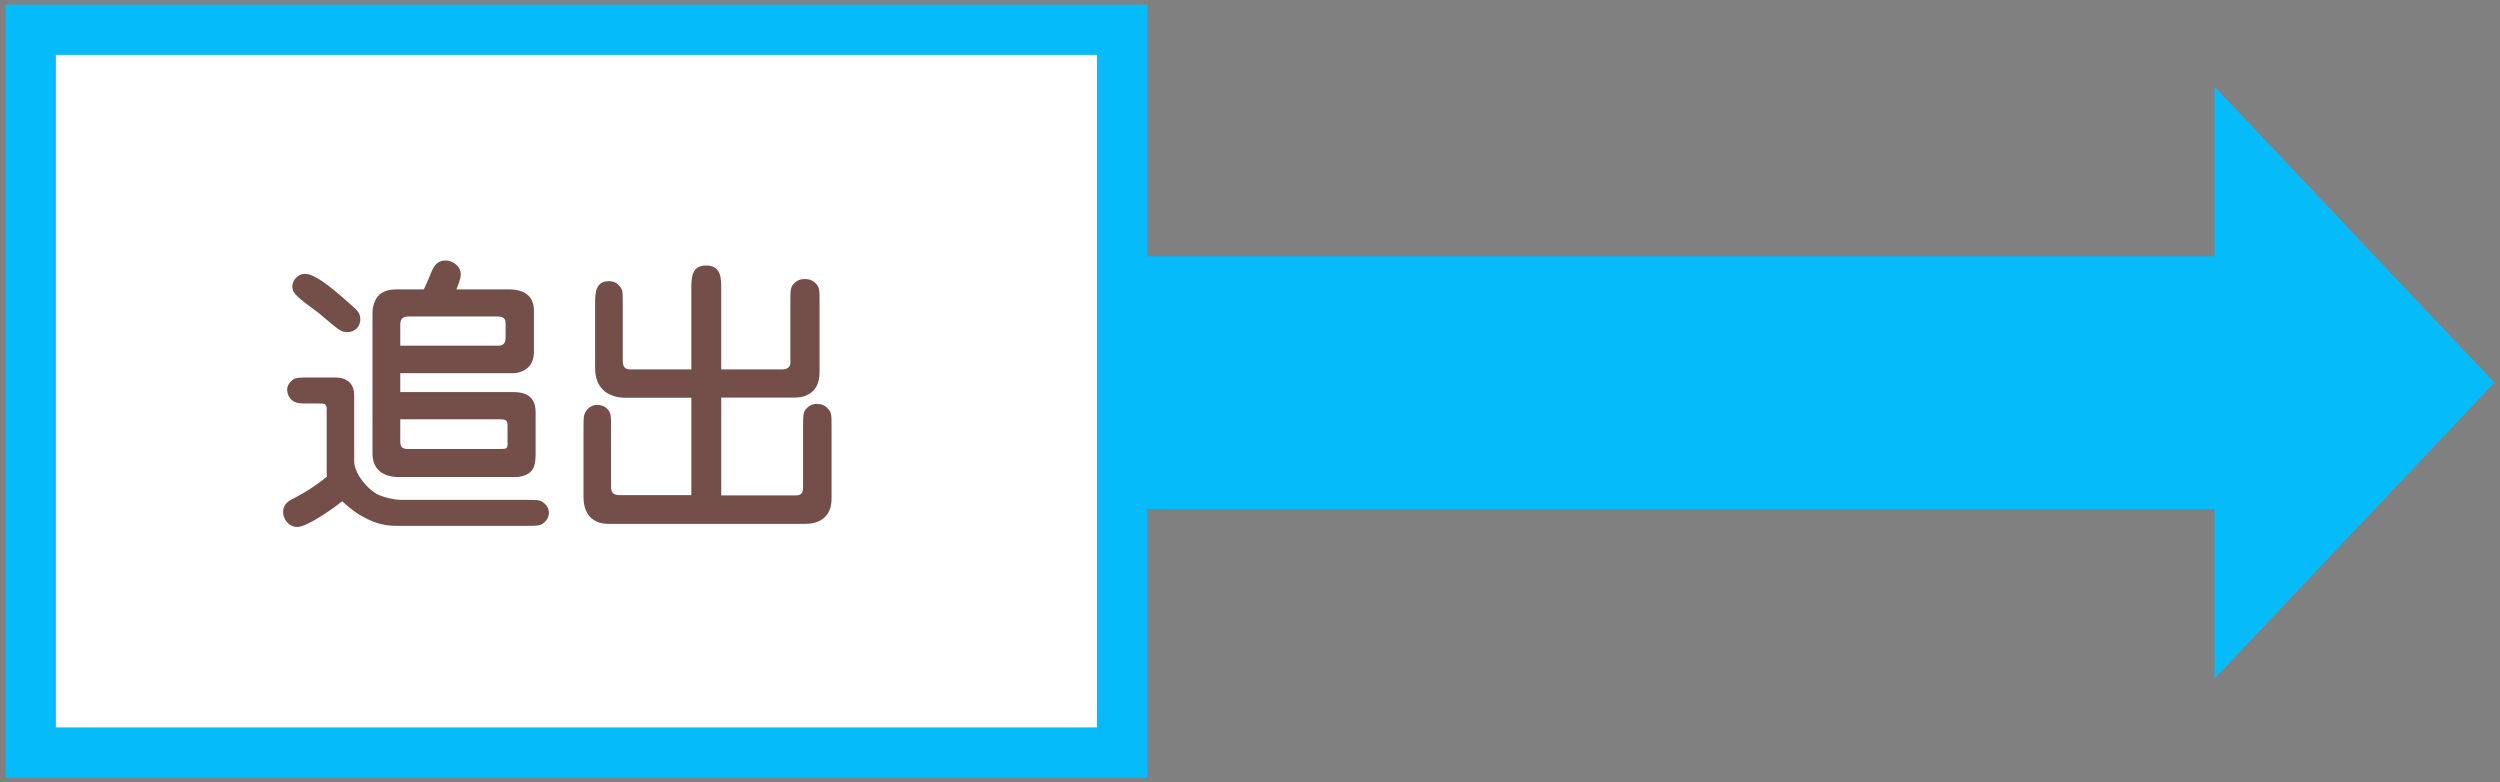
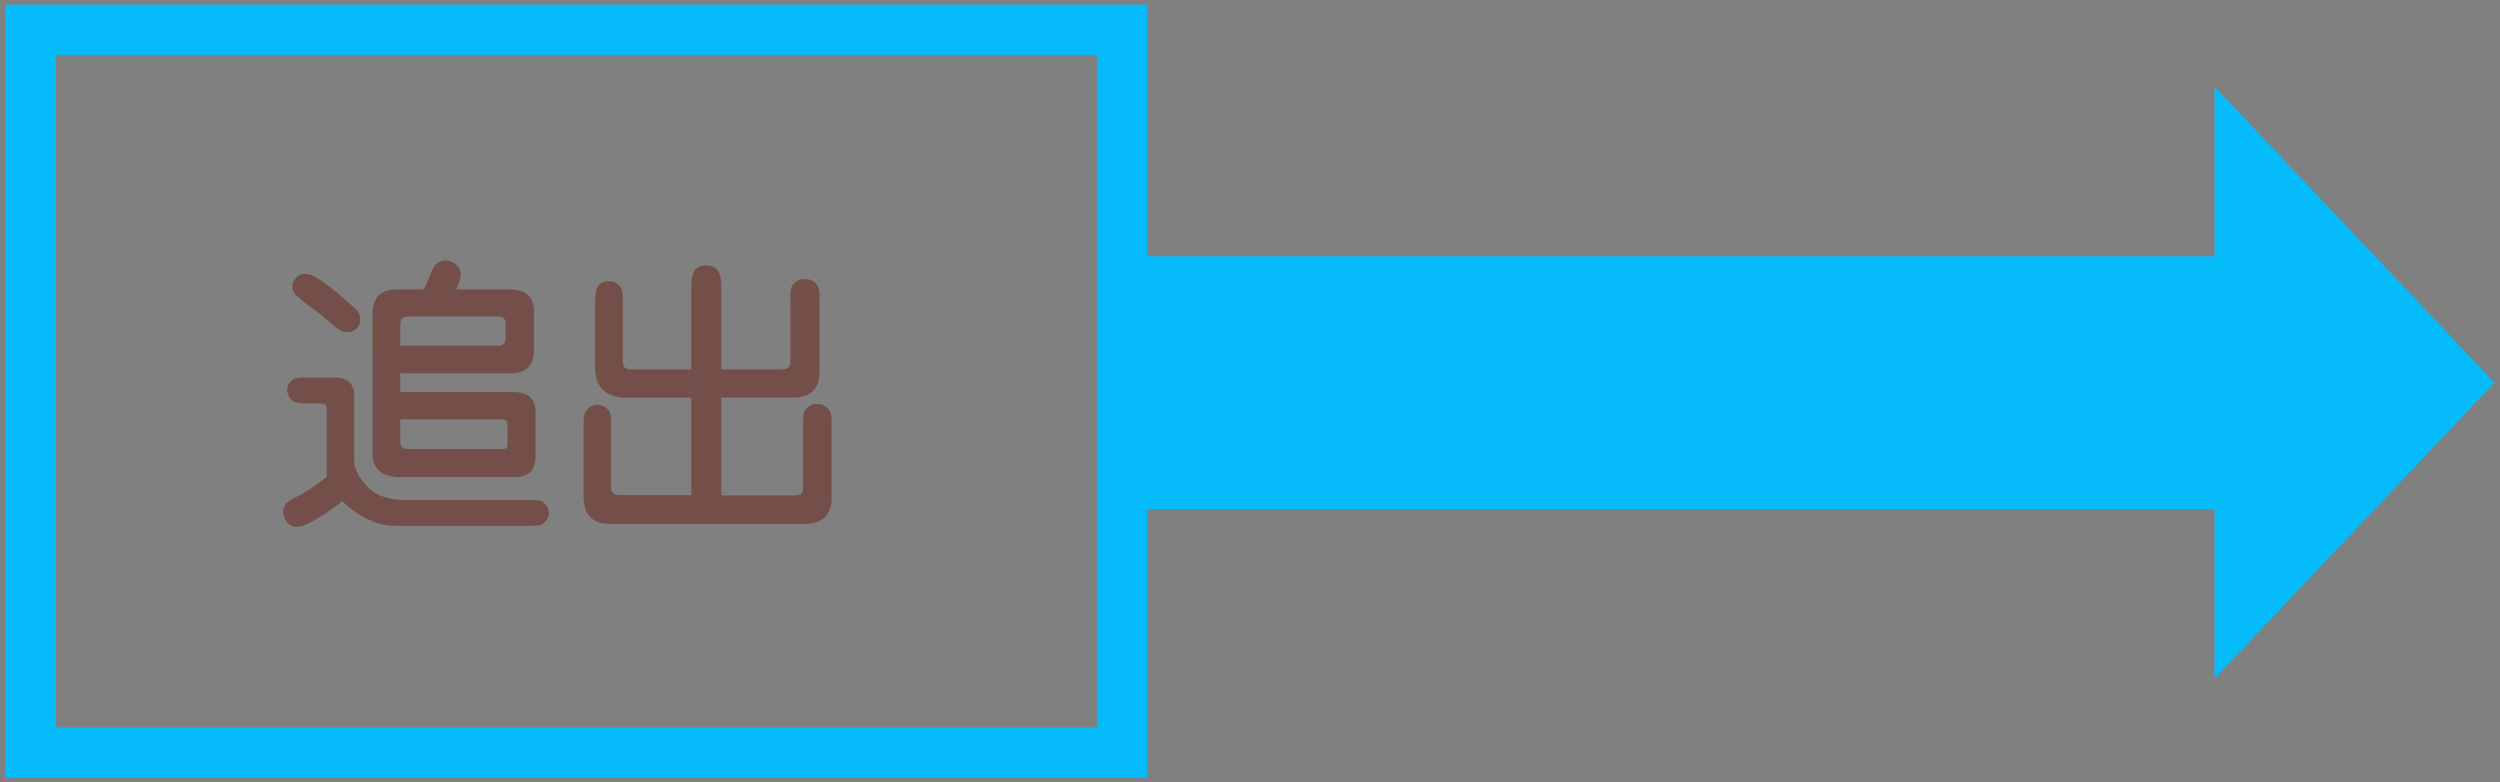
<svg xmlns="http://www.w3.org/2000/svg" width="179px" height="56px" viewBox="0 0 179 56">
  <rect x="0" y="0" width="179" height="56" fill="#808080" stroke="none" />
  <style type="text/css">
	.st0{fill:#FFFFFF;}
	.st1{fill:#06BBF9;}
	.st2{fill:#744F4A;}
</style>
  <g>
-     <rect x="2.2" y="2.13" class="st0" width="78.14" height="51.75" />
    <path class="st1" d="M78.54,3.93v48.15H4V3.93H78.54 M82.14,0.33H0.4v55.35h81.74V0.33L82.14,0.33z" />
  </g>
  <path class="st2" d="M23.4,29.35c0-0.46-0.19-0.46-0.58-0.46h-0.58c-0.81,0-1.1,0-1.39-0.29c-0.29-0.29-0.29-0.64-0.29-0.7  c0-0.39,0.31-0.64,0.43-0.73c0.23-0.14,0.52-0.14,1.2-0.14h1.84c0.77,0,1.33,0.41,1.33,1.26v4.78c0,0.56,0.54,1.57,1.49,2.22  c0.37,0.27,1.37,0.5,1.84,0.5h8.97c0.68,0,0.95,0,1.18,0.14c0.21,0.15,0.46,0.39,0.46,0.79c0,0.43-0.31,0.68-0.46,0.79  c-0.21,0.14-0.5,0.14-1.18,0.14h-9.05c-0.72,0-1.49,0-2.71-0.7c-0.72-0.41-1.16-0.85-1.39-1.06c-0.39,0.31-2.44,1.84-3.23,1.84  c-0.62,0-1.01-0.58-1.01-1.06c0-0.62,0.43-0.83,0.97-1.1c0.5-0.25,1.41-0.81,2.17-1.45c-0.02-0.12-0.02-0.12-0.02-0.23V29.35z   M25.24,21.92c0.33,0.29,0.56,0.5,0.56,0.95c0,0.5-0.37,0.91-0.93,0.91c-0.43,0-0.54-0.08-2.03-1.35c-1.62-1.2-1.91-1.43-1.91-1.93  c0-0.39,0.37-0.89,0.89-0.89c0.12,0,0.23,0.02,0.31,0.04C22.98,19.91,24.17,20.97,25.24,21.92z M30.34,20.72  c0.21-0.37,0.43-0.99,0.6-1.37c0.12-0.25,0.35-0.7,0.95-0.7c0.48,0,1.1,0.37,1.1,0.99c0,0.35-0.21,0.81-0.31,1.08h3.67  c0.46,0,1.88,0,1.88,1.53v3.04c0,0.21-0.1,0.77-0.46,1.06c-0.29,0.25-0.68,0.37-1.08,0.37h-8.03v1.35h8.01c0.48,0,1.68,0,1.68,1.43  v2.98c0,0.23,0,0.83-0.23,1.14c-0.35,0.54-1.16,0.54-1.18,0.54h-8.28c-0.41,0-1.99,0-1.99-1.7V22.42c0-0.21,0.04-1.04,0.64-1.43  c0.43-0.27,0.83-0.27,1.24-0.27H30.34z M29.3,22.66c-0.5,0-0.64,0.19-0.64,0.58v1.51h7.04c0.39,0,0.5-0.25,0.5-0.58v-1.01  c0-0.35-0.14-0.5-0.64-0.5H29.3z M28.66,30.01v1.62c0,0.52,0.31,0.52,0.7,0.52h6.34c0.6,0,0.64,0,0.64-0.46v-1.26  c0-0.37-0.21-0.41-0.56-0.41H28.66z" />
  <path class="st2" d="M49.5,35.48v-7h-4.76c-0.41,0-2.13-0.12-2.13-2.11v-4.62c0-0.72,0-1.62,0.99-1.62c0.23,0,0.48,0.06,0.68,0.27  c0.31,0.31,0.31,0.41,0.31,1.35v4.02c0,0.39,0.06,0.68,0.56,0.68h4.35v-5.78c0-0.75,0-1.66,1.06-1.66c1.08,0,1.08,0.91,1.08,1.66  v5.78h4.37c0.58,0,0.58-0.41,0.58-0.48v-4.33c0-0.68,0-0.97,0.14-1.2c0.31-0.46,0.77-0.46,0.89-0.46c0.43,0,0.64,0.17,0.77,0.29  c0.29,0.29,0.29,0.5,0.29,1.37v5.01c0,1.49-1.01,1.82-1.82,1.82h-5.22v7h5.3c0.39,0,0.56-0.1,0.56-0.62v-4.27  c0-0.68,0-0.97,0.14-1.2c0.19-0.27,0.46-0.46,0.87-0.46c0.25,0,0.52,0.08,0.72,0.29c0.31,0.31,0.31,0.41,0.31,1.37v5.11  c0,1.26-0.77,1.82-1.91,1.82H43.56c-0.66,0-1.78-0.27-1.78-1.93v-4.95c0-0.7,0-0.93,0.17-1.18c0.12-0.19,0.39-0.46,0.81-0.46  c0.25,0,0.6,0.08,0.85,0.44c0.14,0.23,0.14,0.52,0.14,1.2v4.14c0,0.35,0.04,0.68,0.58,0.68H49.5z" />
  <polygon class="st1" points="178.6,27.4 158.56,6.2 158.56,18.35 81.72,18.35 81.72,36.45 158.56,36.45 158.56,48.59 " />
</svg>